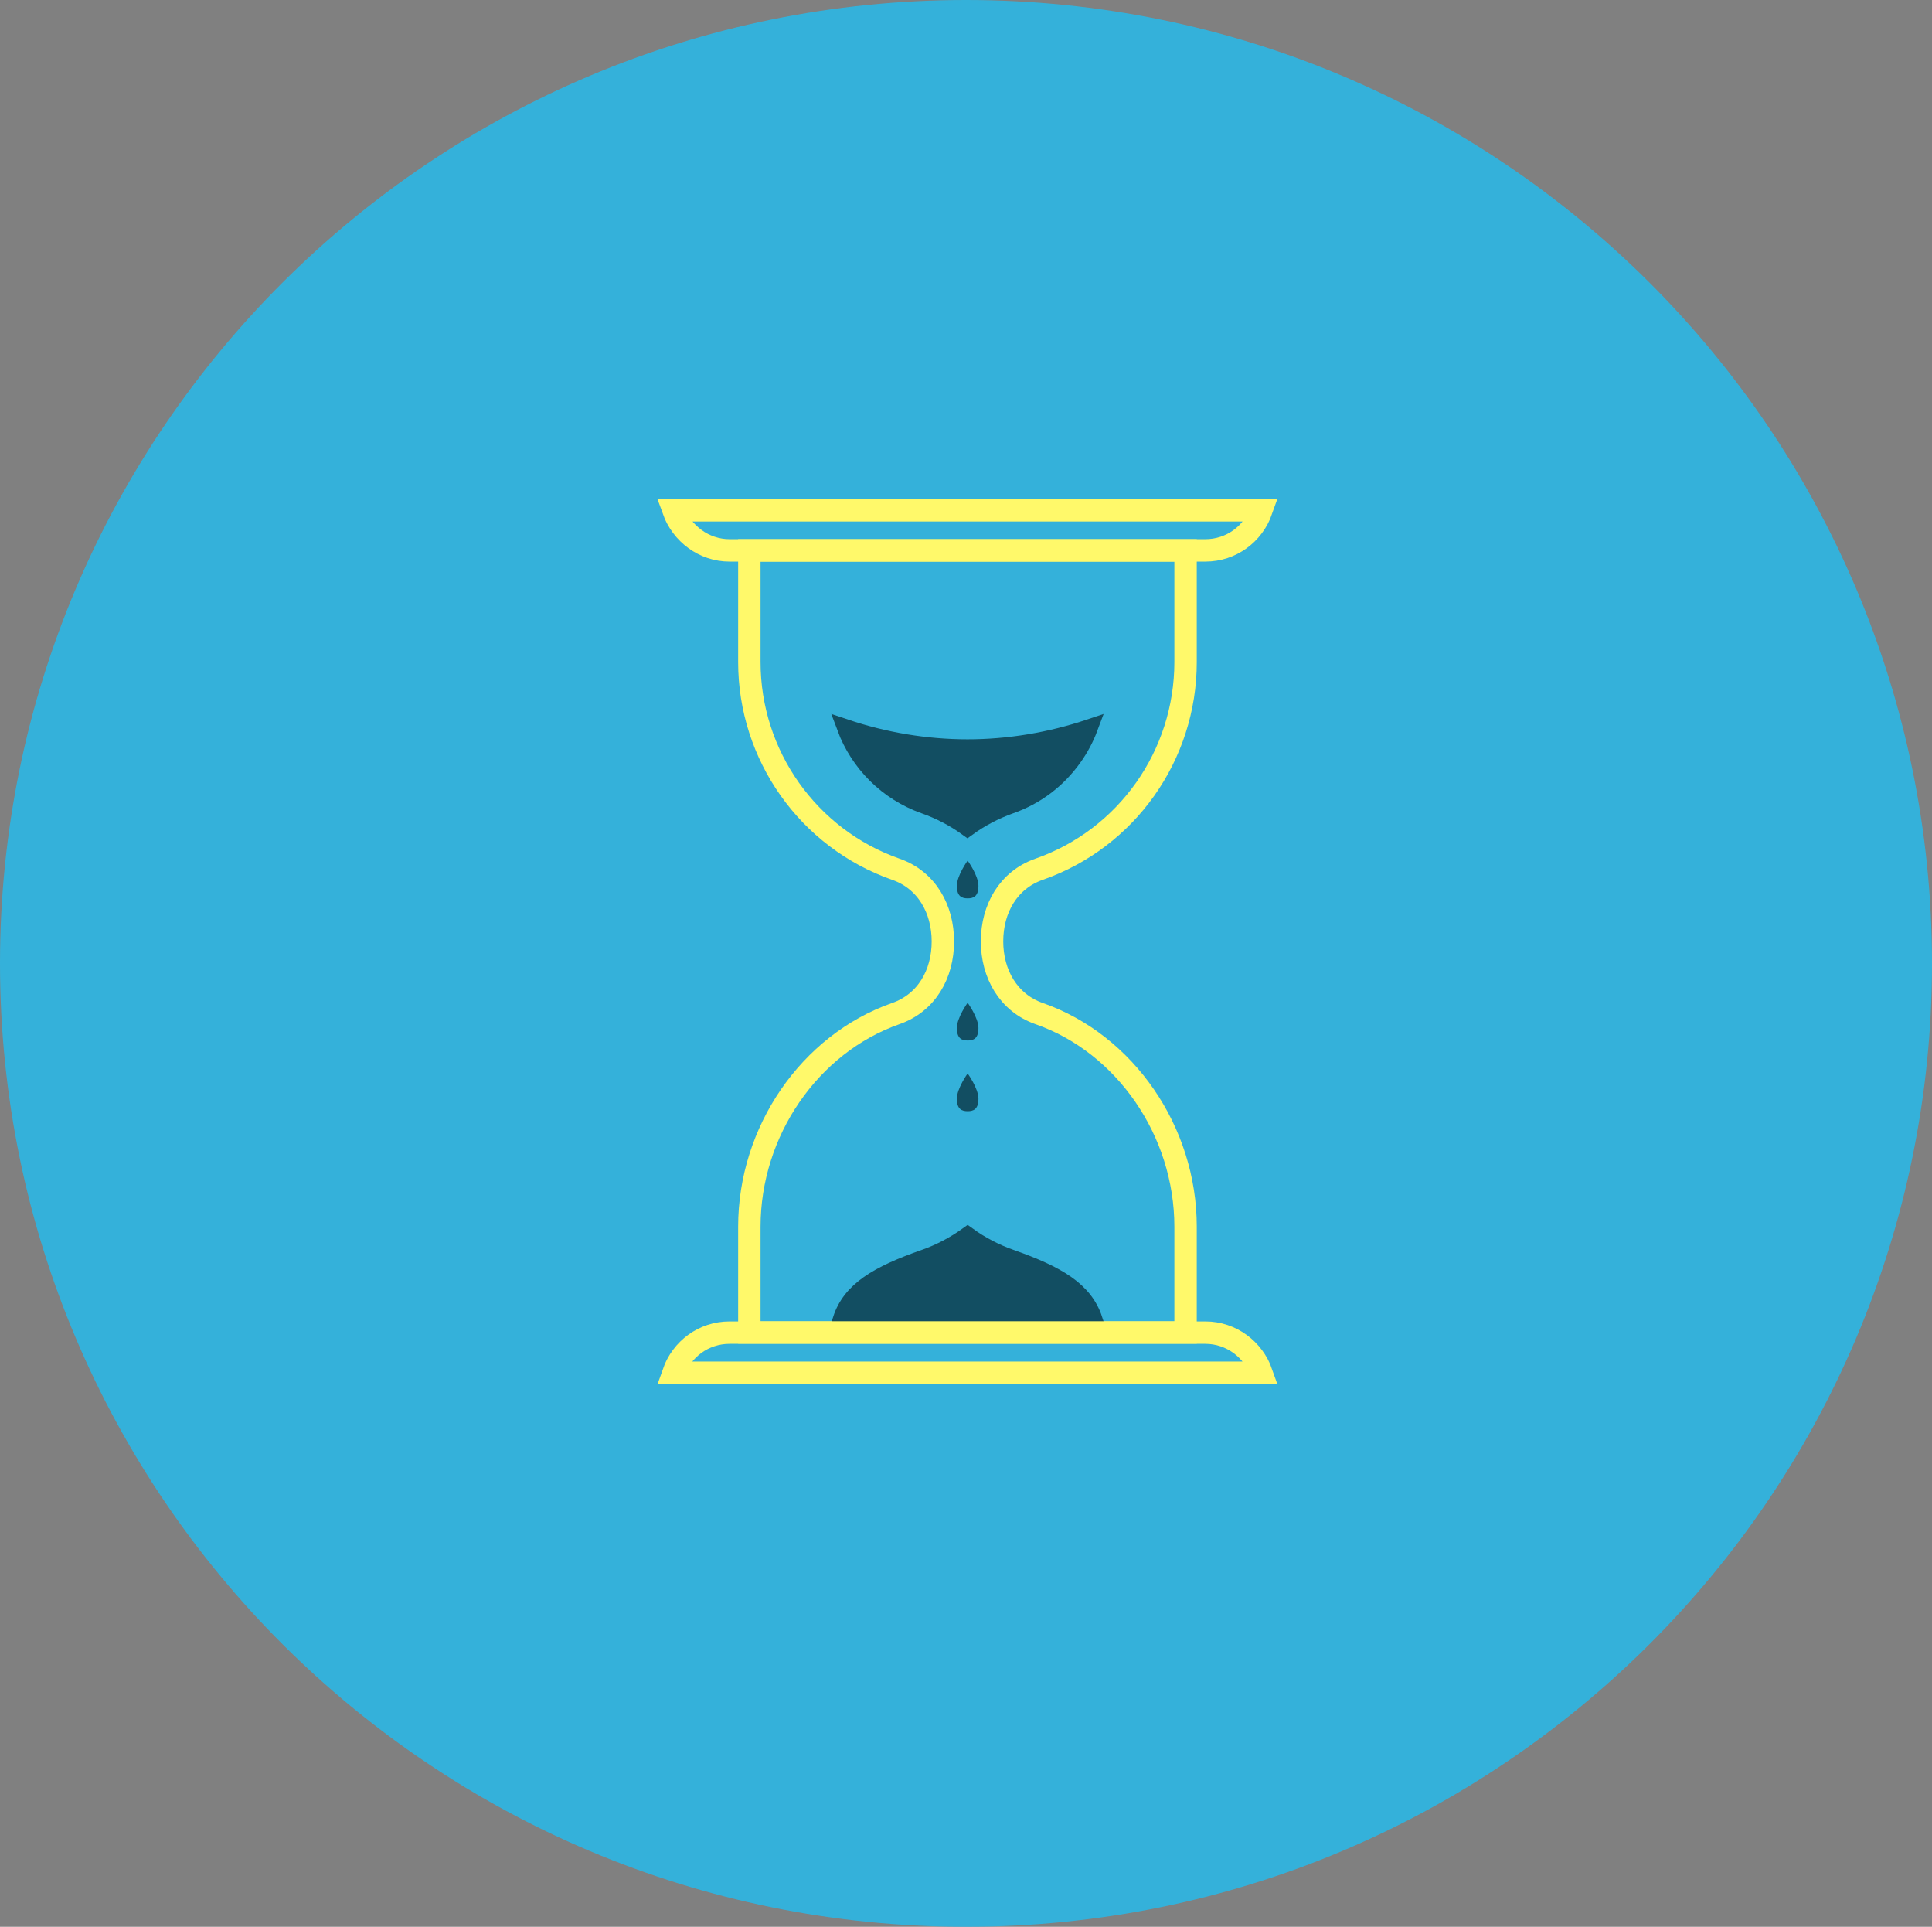
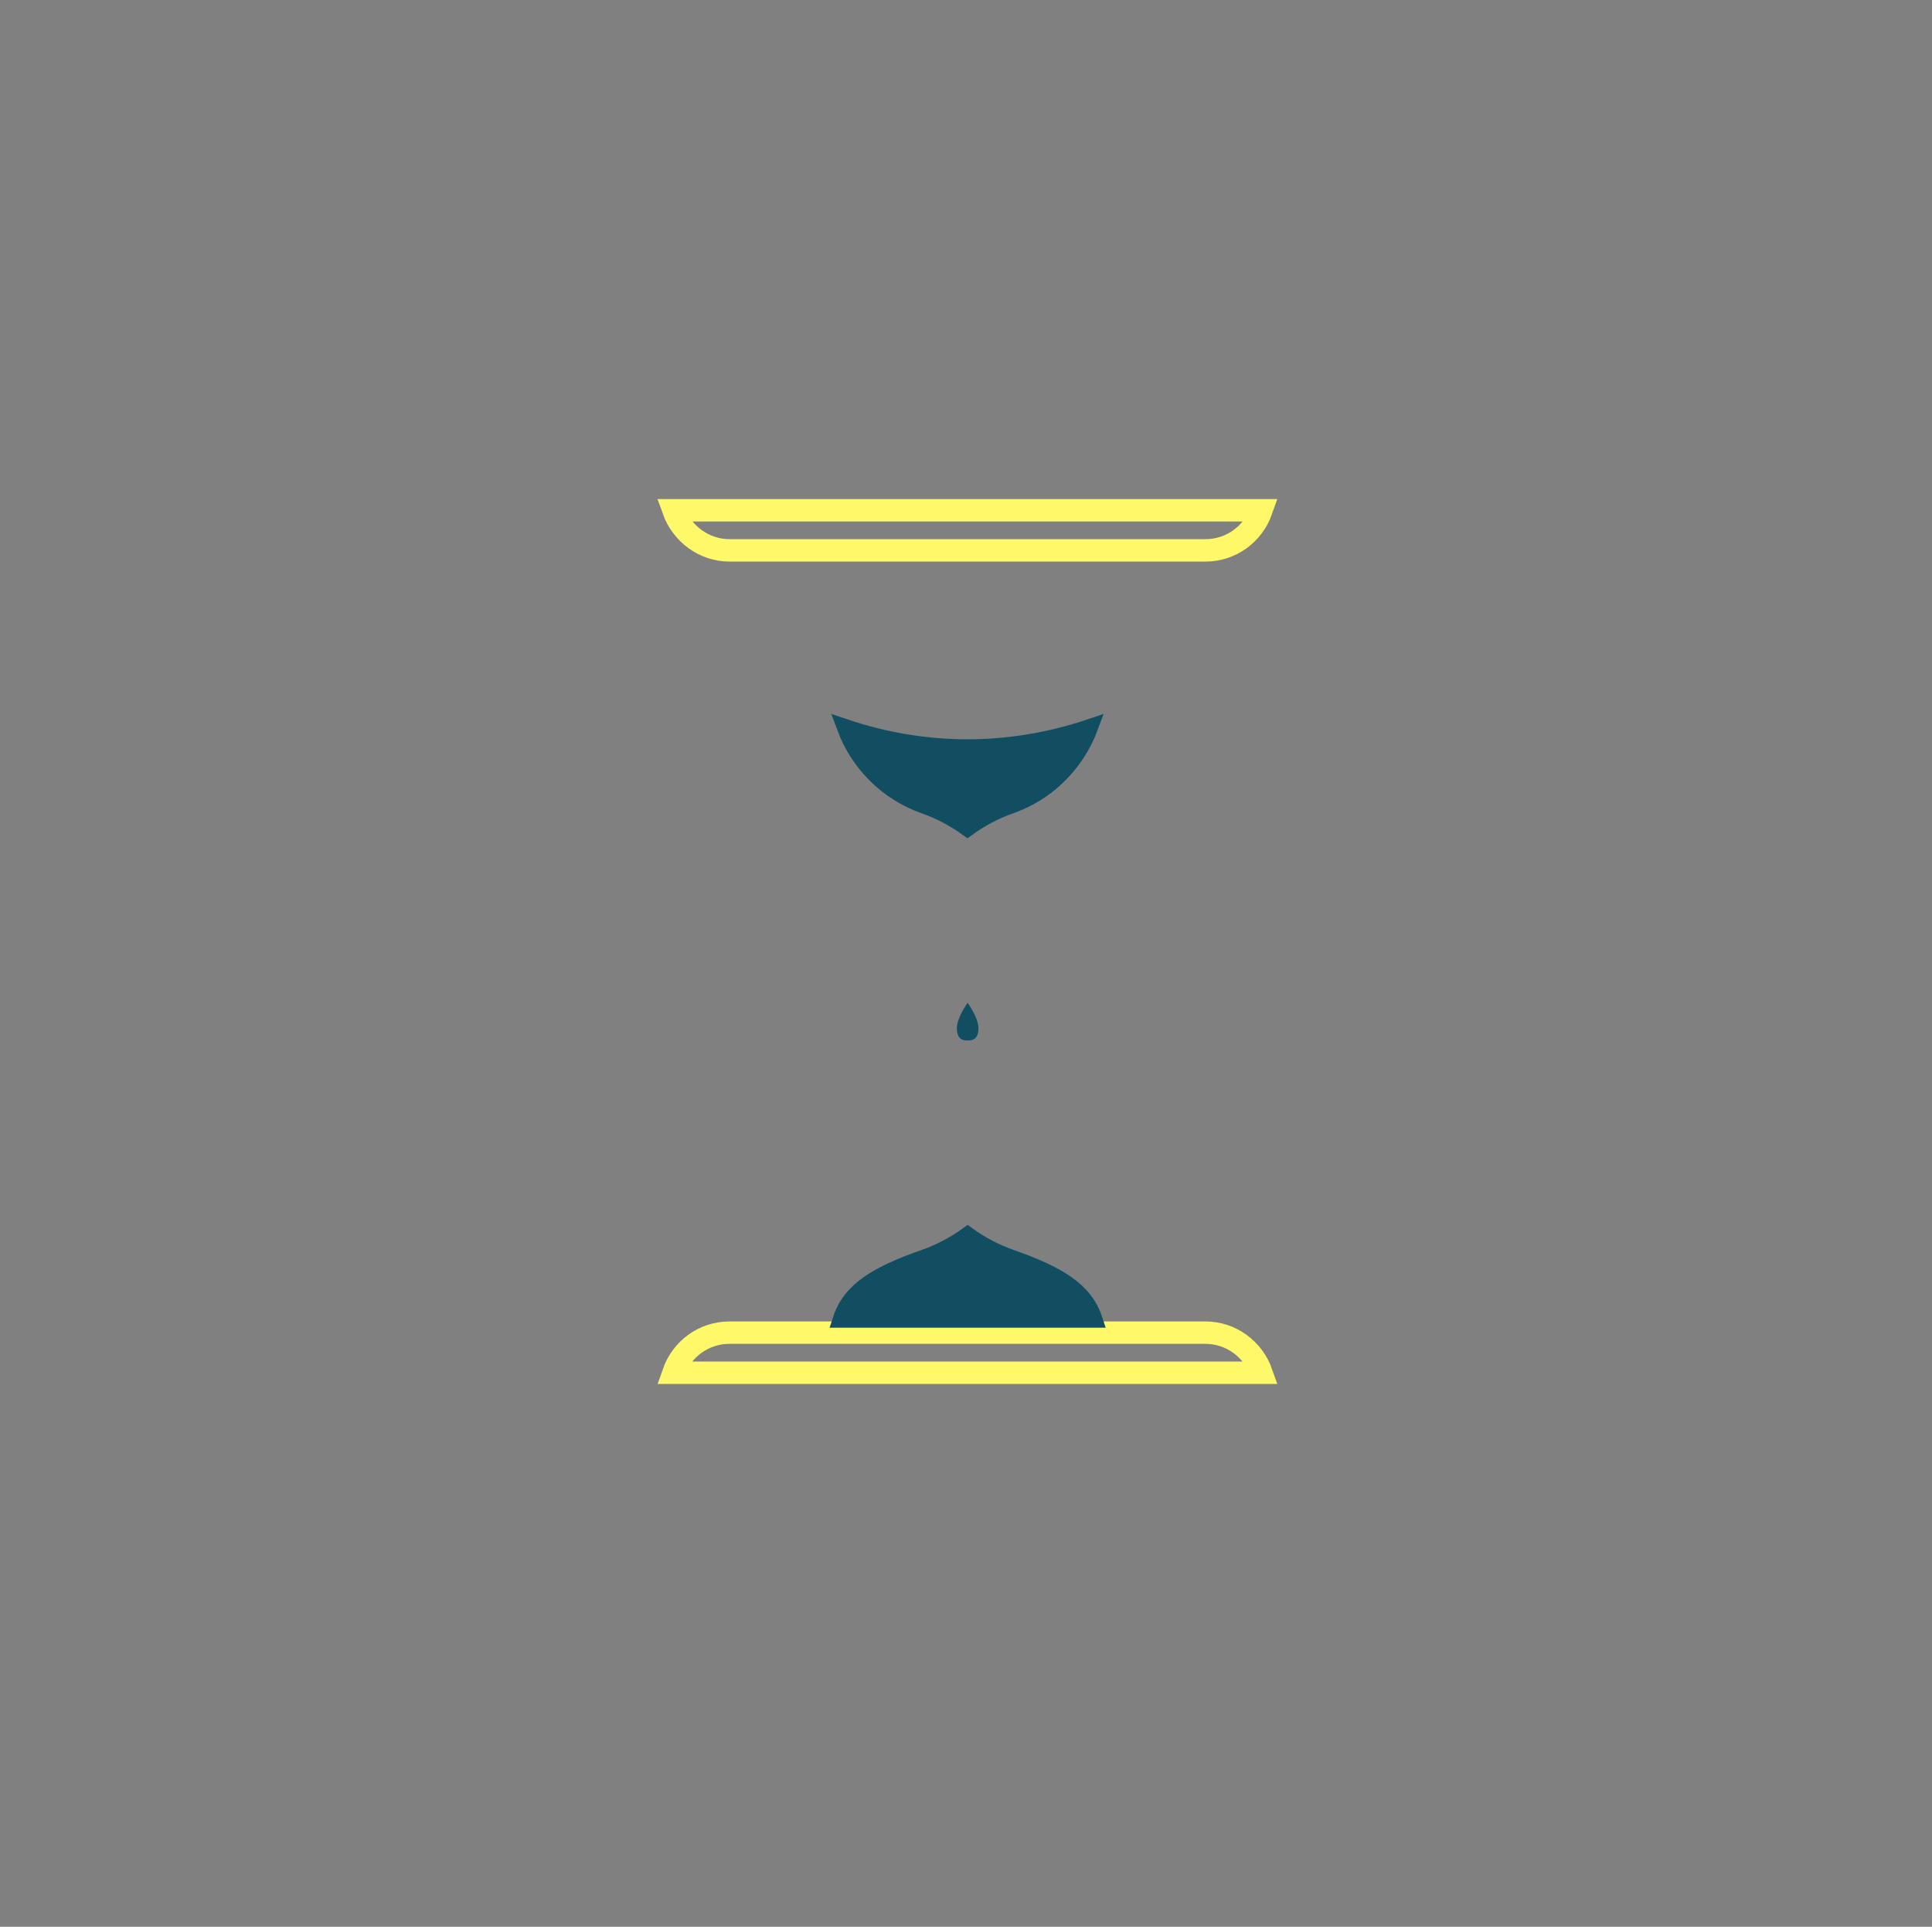
<svg xmlns="http://www.w3.org/2000/svg" width="345" height="344" viewBox="0 0 345 344" fill="none">
  <rect x="0" y="0" width="345" height="344" fill="#808080" stroke="none" />
-   <path d="M345 172C345 266.993 267.769 344 172.5 344C77.231 344 0 266.993 0 172C0 77.007 77.231 0 172.5 0C267.769 0 345 77.007 345 172Z" fill="#31B4DF" fill-opacity="0.95" />
-   <path d="M170.87 158.161C170.87 156.3 172.792 153.652 172.792 153.652C172.792 153.652 174.72 156.3 174.72 158.161C174.72 160.023 173.857 160.388 172.798 160.388C171.739 160.388 170.87 160.023 170.87 158.161Z" fill="#124E62" />
  <path d="M170.87 183.536C170.87 181.675 172.792 179.027 172.792 179.027C172.792 179.027 174.72 181.675 174.72 183.536C174.72 185.398 173.857 185.763 172.798 185.763C171.739 185.763 170.87 185.398 170.87 183.536Z" fill="#124E62" />
-   <path d="M170.87 196.161C170.87 194.3 172.792 191.652 172.792 191.652C172.792 191.652 174.72 194.3 174.72 196.161C174.72 198.023 173.857 198.388 172.798 198.388C171.739 198.388 170.87 198.023 170.87 196.161Z" fill="#124E62" />
  <path d="M120.251 91.1H225.269C223.782 95.339 219.852 98.26 215.249 98.26H130.271C125.668 98.26 121.738 95.232 120.251 91.1Z" stroke="#FFF96A" stroke-width="4" stroke-miterlimit="10" />
  <path d="M225.269 245.082H120.251C121.738 240.843 125.668 237.922 130.271 237.922H215.249C219.887 237.922 223.817 240.95 225.269 245.082Z" stroke="#FFF96A" stroke-width="4" stroke-miterlimit="10" />
  <path d="M165.11 224.562L165.113 224.561C167.849 223.599 170.433 222.23 172.79 220.534C175.135 222.235 177.748 223.602 180.477 224.561L180.478 224.562C188.898 227.513 193.653 230.359 195.369 235.538H150.211C151.902 230.361 156.653 227.516 165.11 224.562Z" fill="#124E62" stroke="#124E62" stroke-width="3" />
-   <path d="M185.577 180.967C200.944 186.346 211.708 201.983 211.708 219.009V237.887H133.812V219.009C133.812 202.018 144.54 186.381 159.942 180.967C165.466 179.044 168.37 173.915 168.37 168.073C168.37 162.303 165.501 157.103 159.942 155.179C144.328 149.694 133.812 134.841 133.812 118.206V98.26H211.708V118.206C211.708 134.841 201.227 149.694 185.577 155.179C180.054 157.103 177.15 162.232 177.15 168.073C177.15 173.844 180.054 179.044 185.577 180.967Z" stroke="#FFF96A" stroke-width="4" stroke-miterlimit="10" />
  <path d="M191.72 135.253L191.719 135.254C188.887 139.243 184.998 142.184 180.408 143.79L180.408 143.79L180.401 143.793C177.708 144.751 175.102 146.116 172.76 147.814C170.416 146.115 167.806 144.749 165.079 143.791C158.431 141.444 153.315 136.268 150.944 129.889C157.965 132.248 165.36 133.491 172.76 133.491C180.157 133.491 187.549 132.249 194.567 129.892C193.861 131.781 192.912 133.578 191.72 135.253Z" fill="#124E62" stroke="#124E62" stroke-width="3" />
</svg>